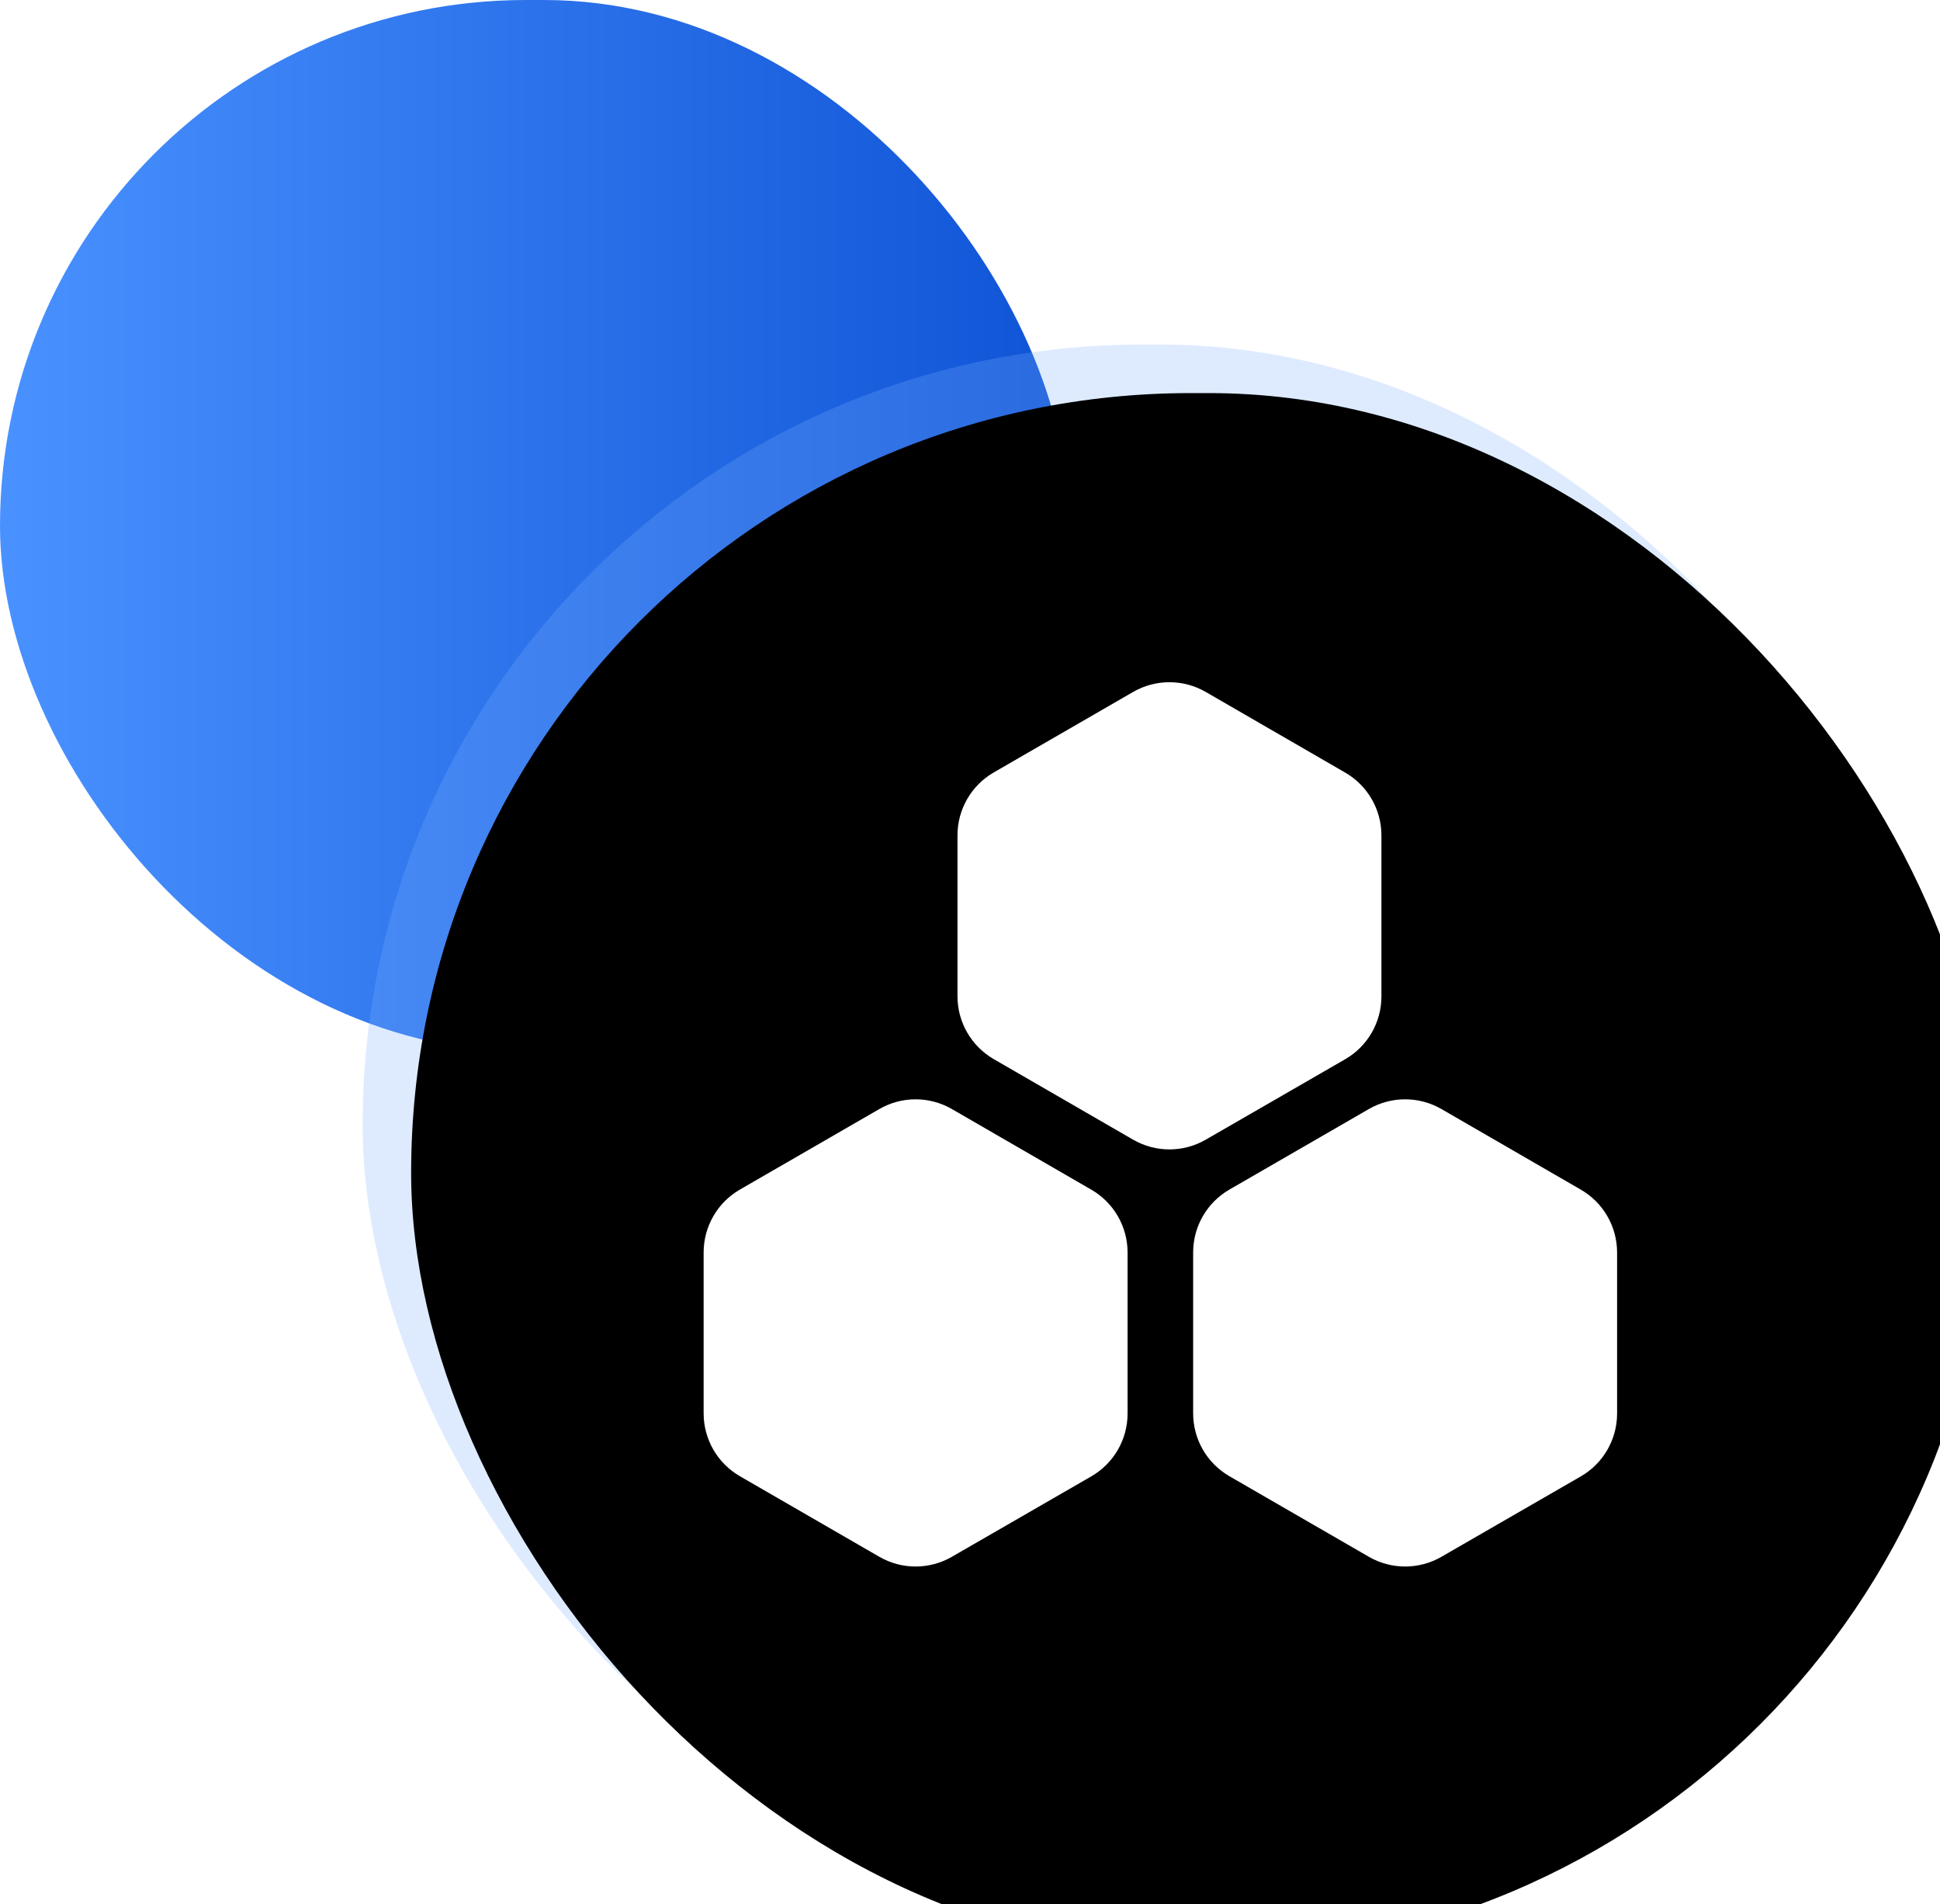
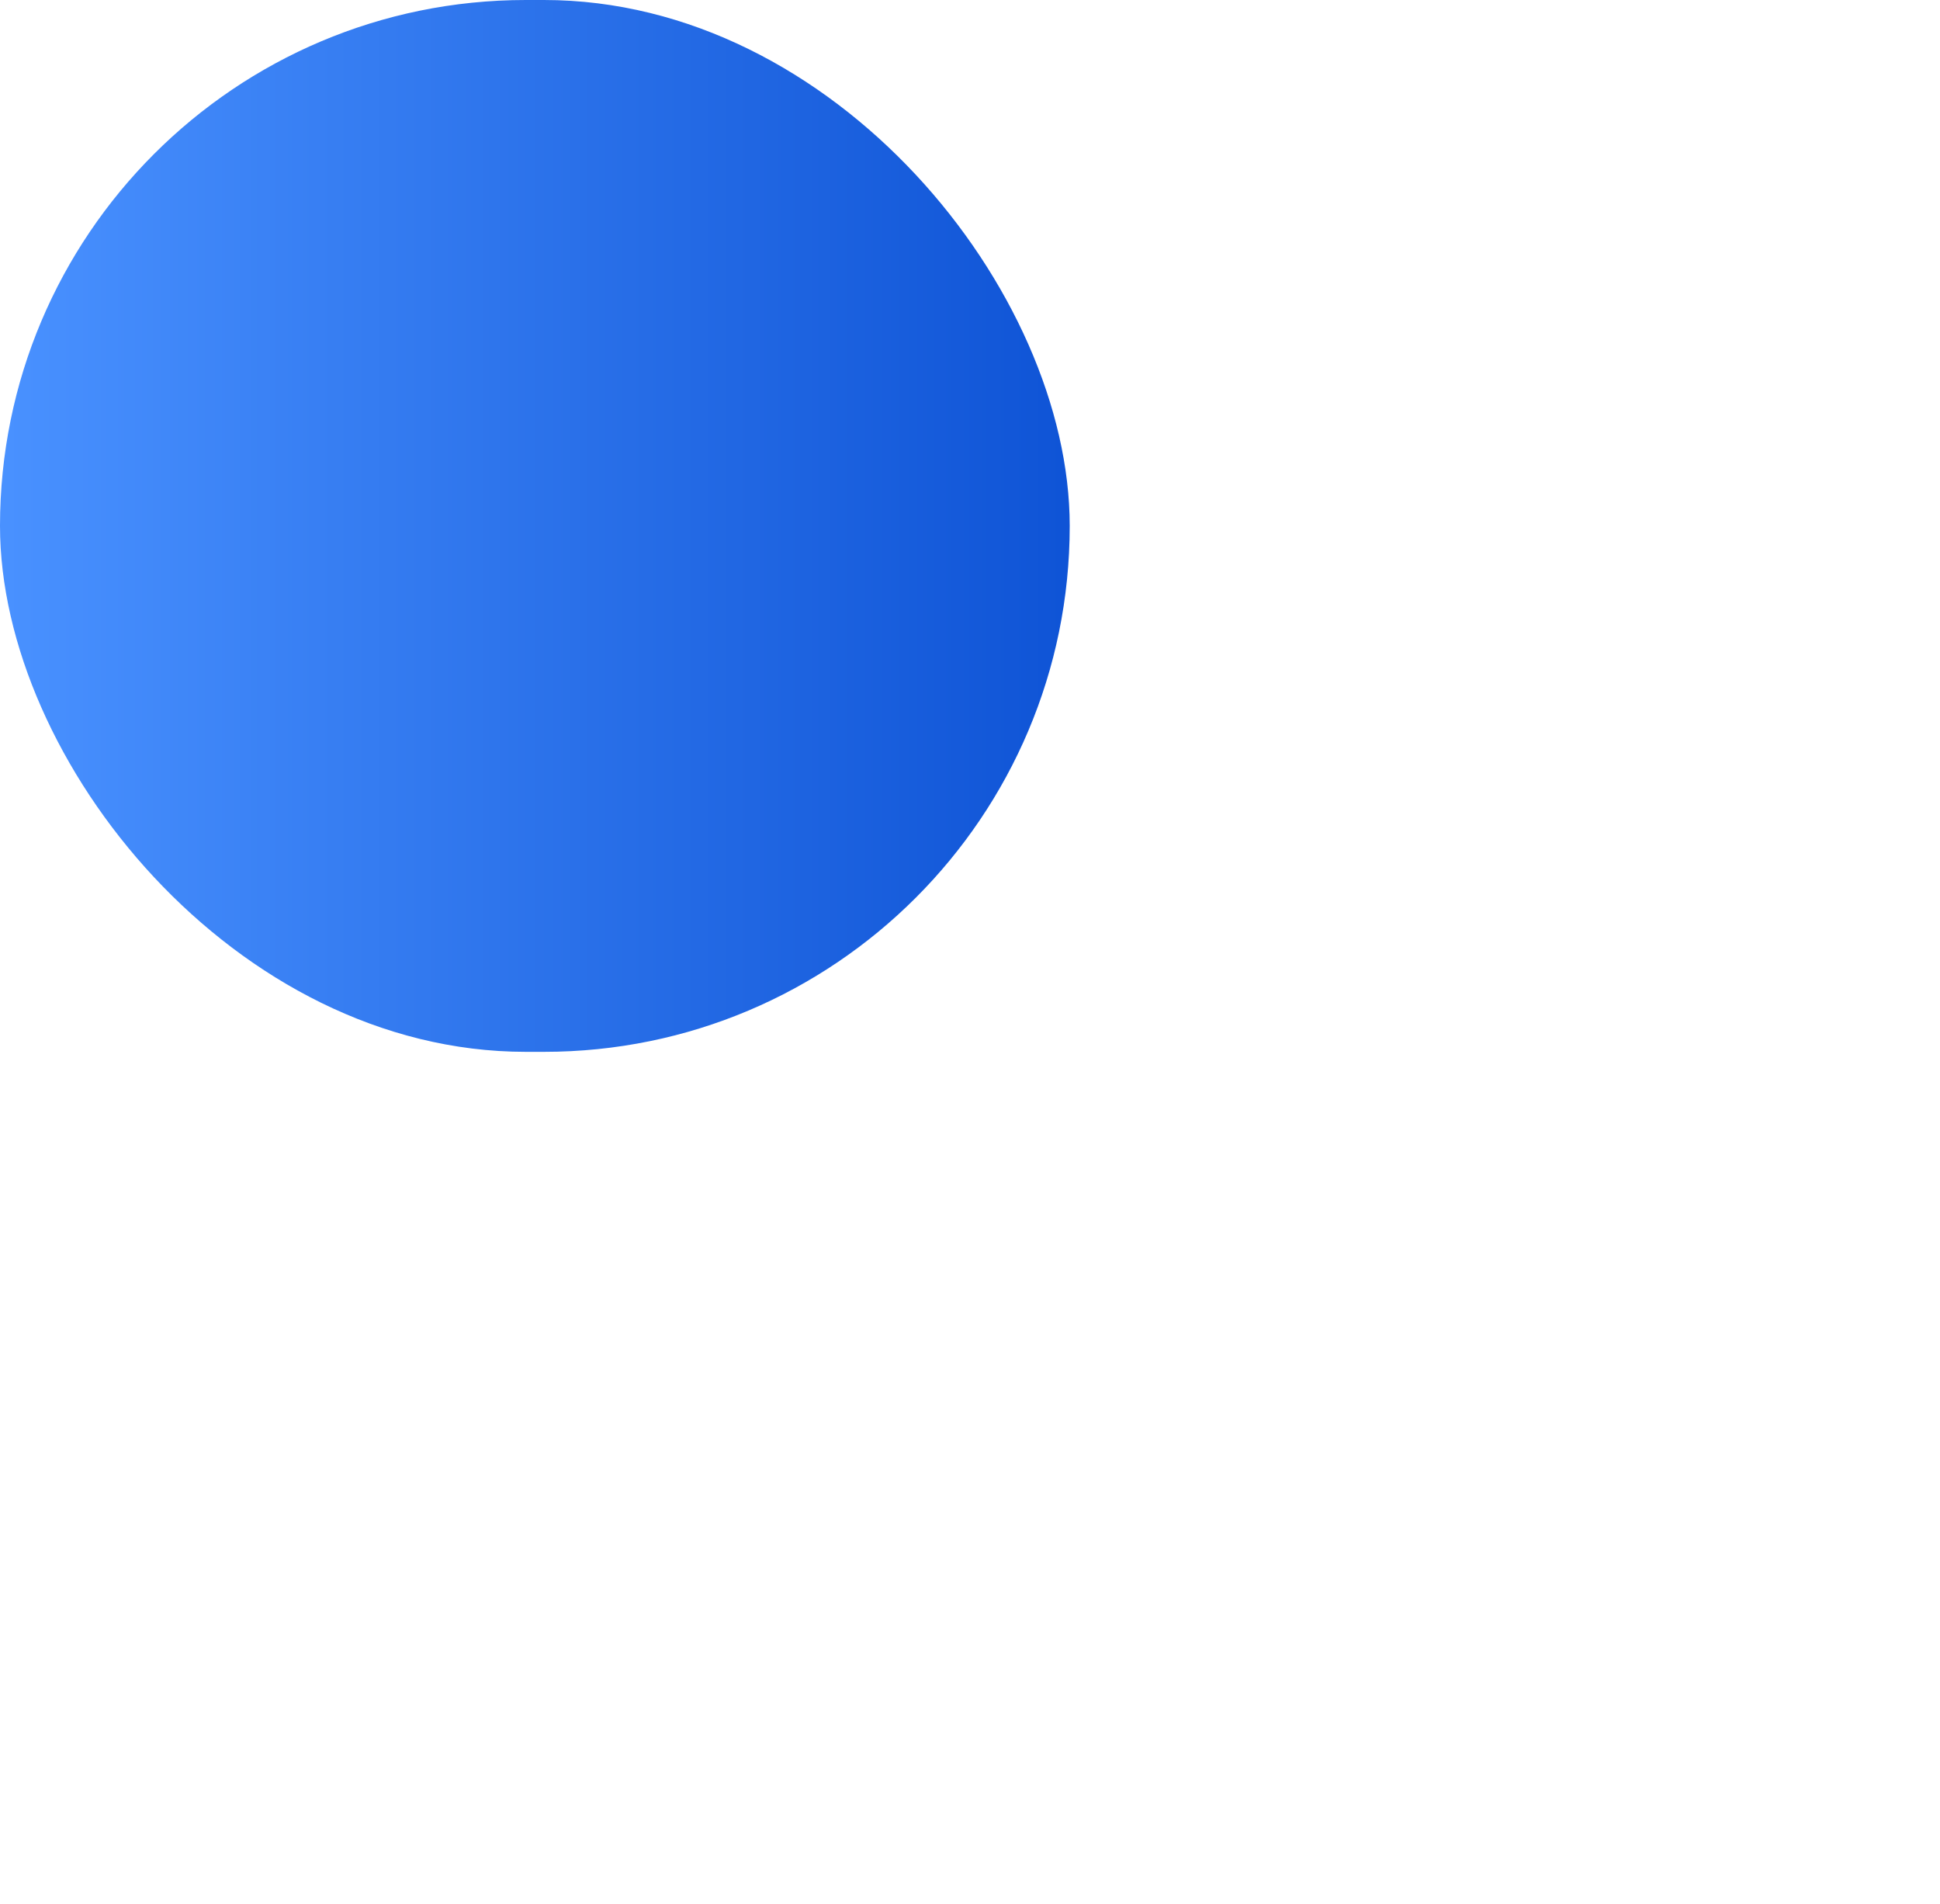
<svg xmlns="http://www.w3.org/2000/svg" xmlns:xlink="http://www.w3.org/1999/xlink" width="40px" height="39.252px" viewBox="0 0 40 39.252" version="1.1">
  <title>页面-4</title>
  <defs>
    <linearGradient x1="0%" y1="50%" x2="100%" y2="50%" id="linearGradient-1">
      <stop stop-color="#4991FF" offset="0%" />
      <stop stop-color="#0F54D6" offset="100%" />
    </linearGradient>
-     <rect id="path-2" x="0" y="0" width="32.523" height="32.15" rx="16.075" />
    <filter x="-7.7%" y="-7.8%" width="115.4%" height="115.6%" filterUnits="objectBoundingBox" id="filter-3">
      <feGaussianBlur stdDeviation="2" in="SourceAlpha" result="shadowBlurInner1" />
      <feOffset dx="1" dy="1" in="shadowBlurInner1" result="shadowOffsetInner1" />
      <feComposite in="shadowOffsetInner1" in2="SourceAlpha" operator="arithmetic" k2="-1" k3="1" result="shadowInnerInner1" />
      <feColorMatrix values="0 0 0 0 0.851   0 0 0 0 0.929   0 0 0 0 1  0 0 0 0.5 0" type="matrix" in="shadowInnerInner1" />
    </filter>
  </defs>
  <g id="页面-1" stroke="none" stroke-width="1" fill="none" fill-rule="evenodd">
    <g id="身份认证" transform="translate(-528, -1227)">
      <g id="页面-4" transform="translate(528, 1227)">
        <g id="编组-12备份-4" fill="url(#linearGradient-1)" fill-rule="nonzero">
          <rect id="矩形" x="0" y="0" width="22.056" height="21.682" rx="10.841" />
        </g>
        <g id="矩形备份-34" transform="translate(7.477, 7.103)" fill-rule="nonzero">
-           <rect id="矩形_9756" fill-opacity="0.25" fill="#7EB1FF" x="0" y="0" width="32.523" height="32.15" rx="16.075" />
          <g id="编组" fill="black" fill-opacity="1">
            <g id="矩形_9757-2">
              <use filter="url(#filter-3)" xlink:href="#path-2" />
            </g>
          </g>
        </g>
        <g id="编组-9" transform="translate(14.508, 14.063)" fill="#FFFFFF">
-           <path d="M10.352,0.2 L13.227,1.862 C13.69,2.129 13.975,2.623 13.975,3.157 L13.975,6.477 C13.975,7.011 13.69,7.505 13.227,7.772 L10.352,9.43 C9.889,9.697 9.319,9.697 8.856,9.43 L5.981,7.769 C5.519,7.501 5.234,7.008 5.234,6.474 L5.234,3.155 C5.234,2.621 5.519,2.127 5.981,1.86 L8.856,0.2 C9.319,-0.067 9.889,-0.067 10.352,0.2 Z" id="多边形" />
-           <path d="M5.118,8.798 L7.993,10.46 C8.456,10.727 8.741,11.221 8.741,11.755 L8.741,15.075 C8.741,15.609 8.456,16.103 7.993,16.37 L5.118,18.028 C4.655,18.295 4.085,18.295 3.623,18.028 L0.748,16.367 C0.285,16.1 0,15.606 0,15.072 L0,11.753 C0,11.219 0.285,10.725 0.748,10.458 L3.623,8.798 C4.085,8.531 4.655,8.531 5.118,8.798 Z" id="多边形备份" />
-           <path d="M15.212,8.798 L18.087,10.46 C18.549,10.727 18.834,11.221 18.834,11.755 L18.834,15.075 C18.834,15.609 18.549,16.103 18.087,16.37 L15.212,18.028 C14.749,18.295 14.179,18.295 13.716,18.028 L10.841,16.367 C10.378,16.1 10.093,15.606 10.093,15.072 L10.093,11.753 C10.093,11.219 10.378,10.725 10.841,10.458 L13.716,8.798 C14.179,8.531 14.749,8.531 15.212,8.798 Z" id="多边形备份-2" />
-         </g>
+           </g>
      </g>
    </g>
  </g>
</svg>